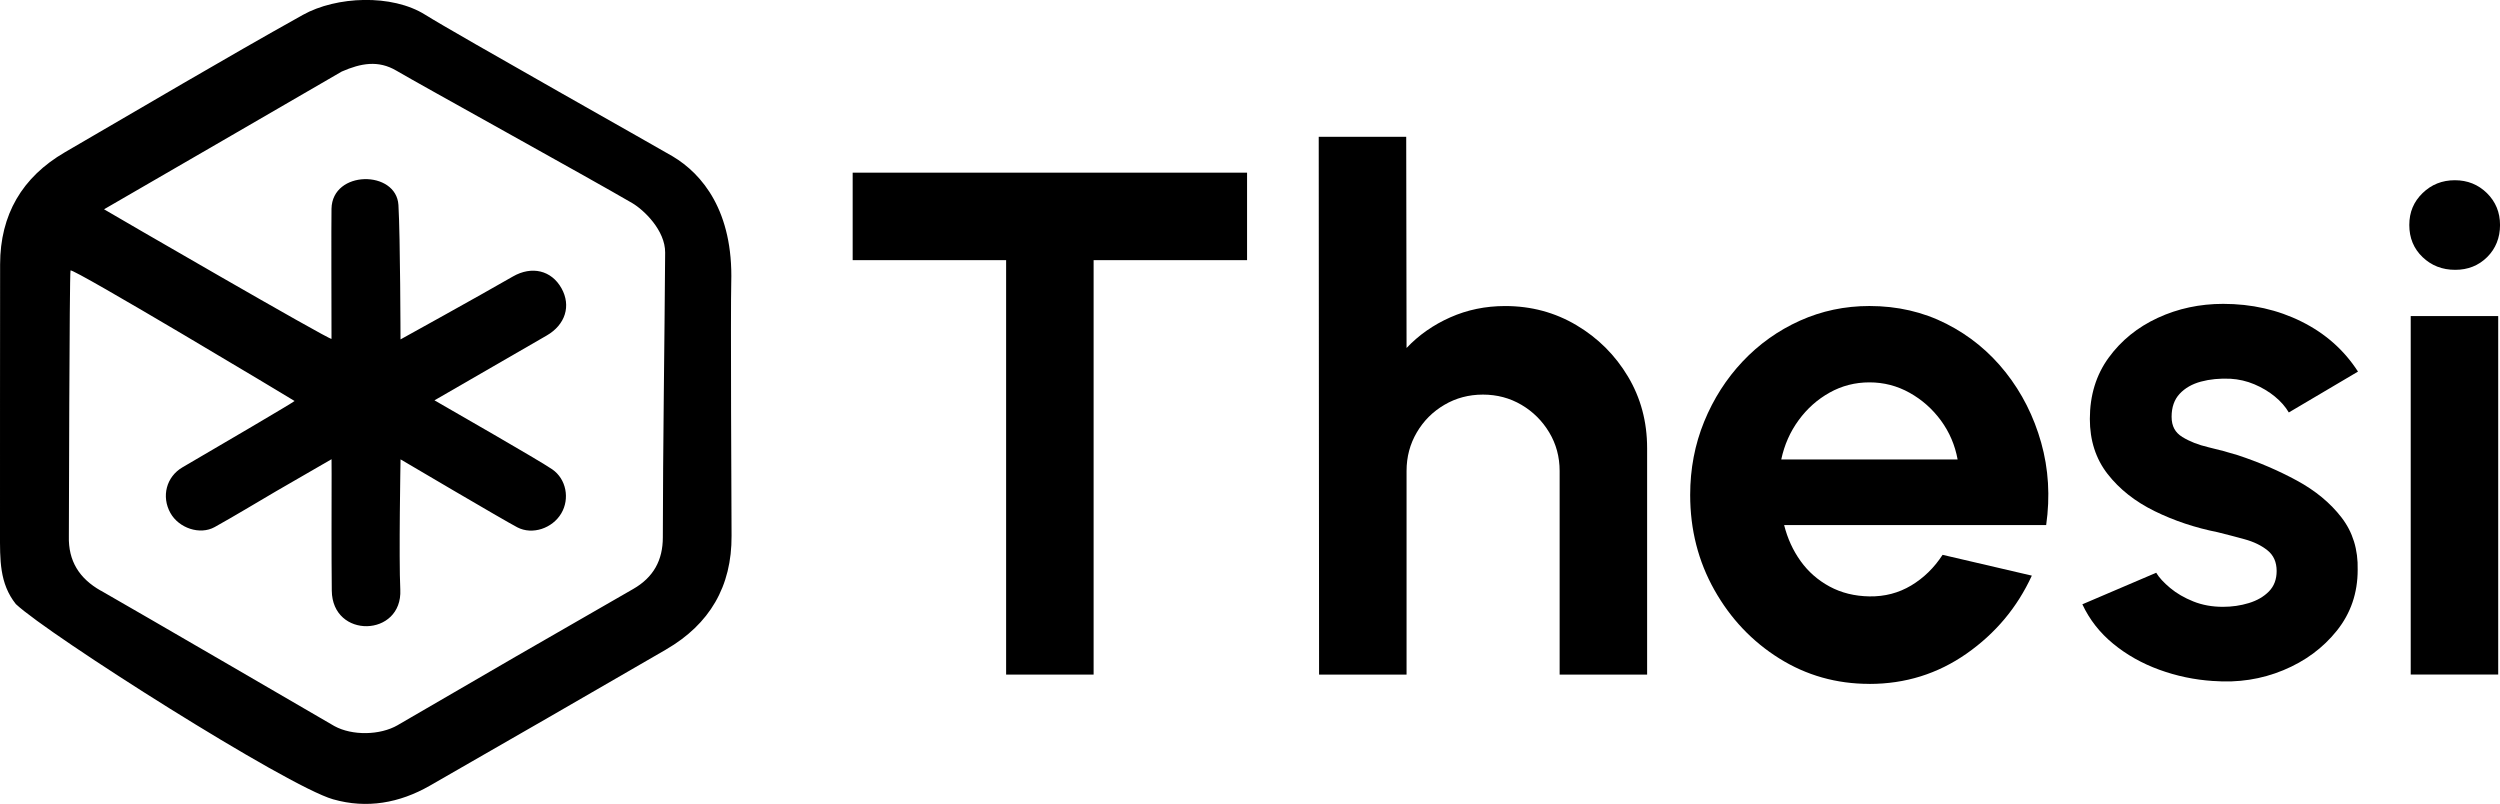
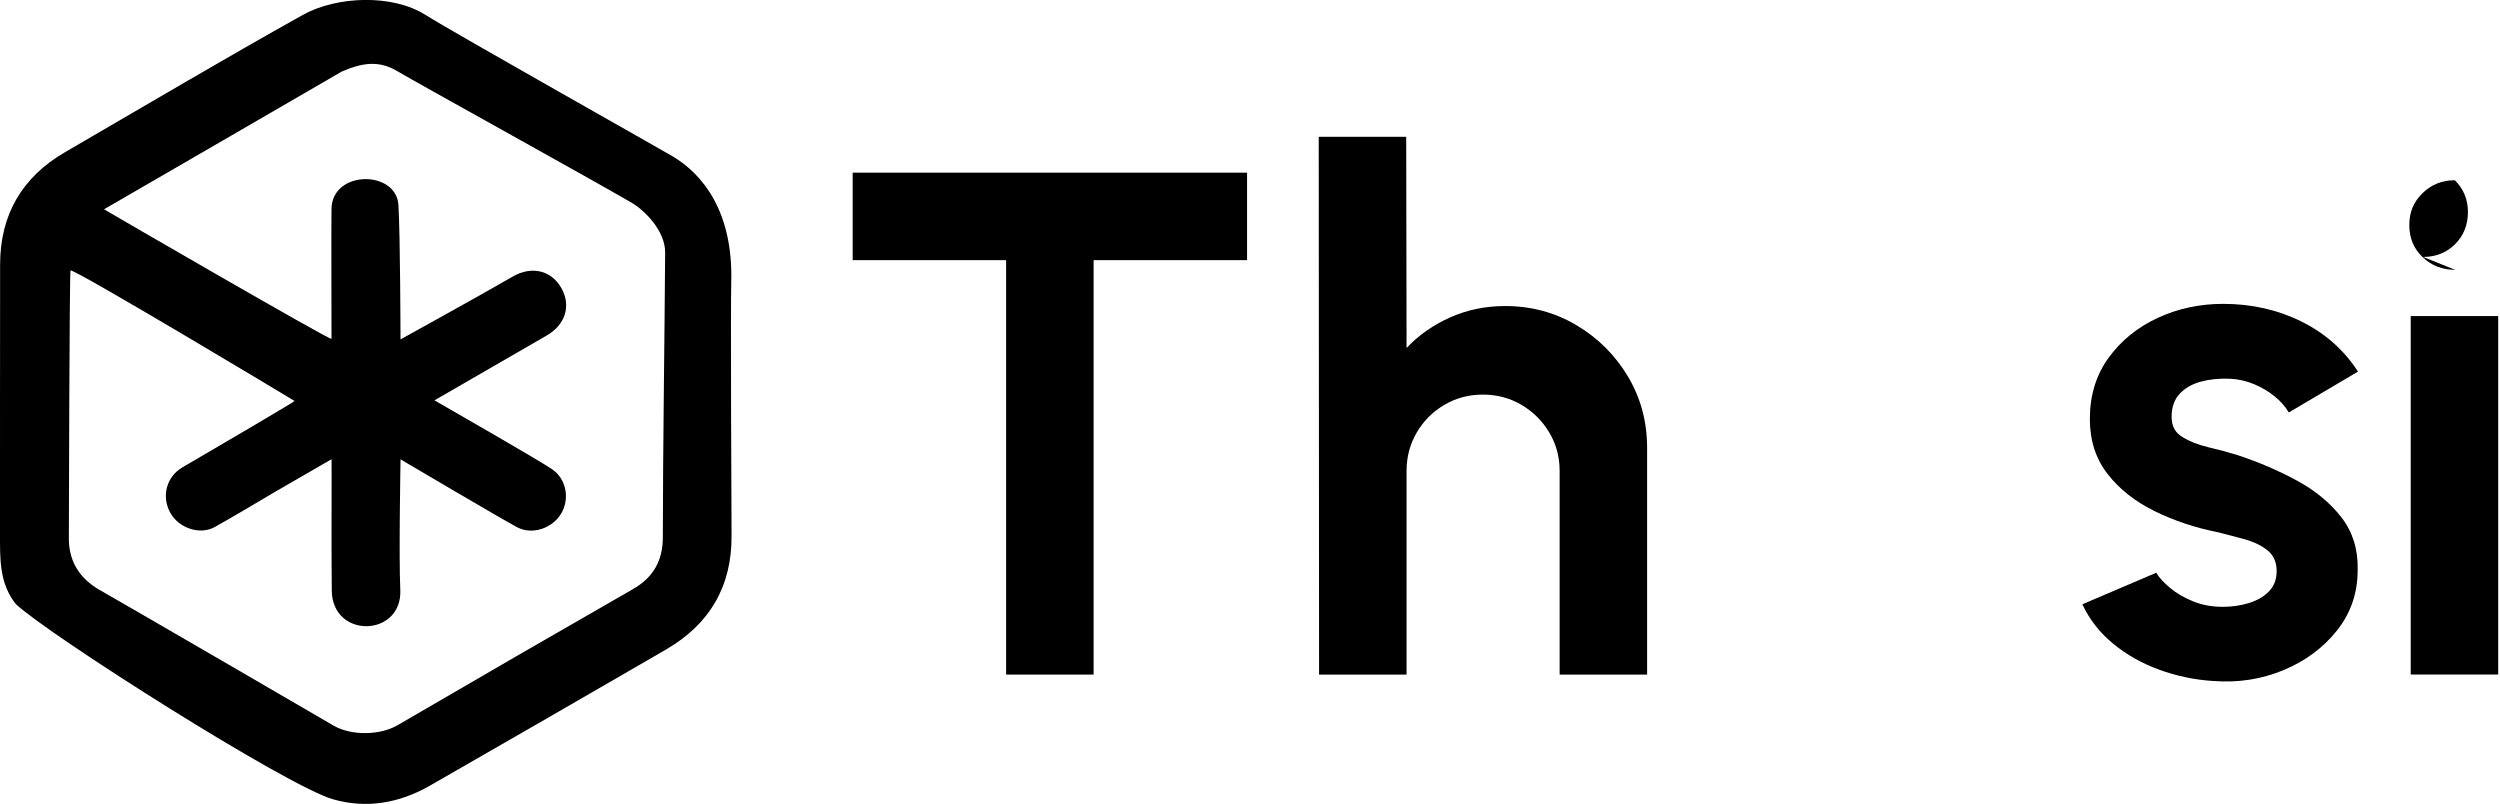
<svg xmlns="http://www.w3.org/2000/svg" viewBox="0 0 723.52 232.66">
  <g id="a" />
  <g id="b">
    <g id="c">
      <path d="M192.77,187.96c12.61-7.3,19.04-18.27,18.95-32.9-.04-6.24-.3-66.23-.09-73.28,.6-20.65-8.37-31.42-16.95-36.53-.8-.56-63.4-35.8-71.6-40.97-9.64-6.07-25.73-5.39-35.43,.03-23.14,12.92-45.94,26.45-68.86,39.75C6.38,51.28,.06,62.13,.03,76.49c-.05,25.93-.01,51.87-.03,77.8,0,7.62-.19,14.55,4.59,20.54,9.57,8.98,78.39,52.66,91.79,56.49,9.8,2.8,19.24,1.08,27.99-3.92,22.84-13.07,45.62-26.25,68.4-39.43ZM29.14,170.93c-6.2-3.52-9.4-8.59-9.21-15.75,.01-.49,.15-75.97,.48-76.9,.35-.98,64.71,37.63,64.84,37.77s-22.63,13.48-32.43,19.19c-4.69,2.73-6.16,8.45-3.51,13.21,2.44,4.39,8.54,6.46,12.81,4.09,6-3.34,11.87-6.91,17.8-10.38l16.03-9.26c0,1.95,.02,3.13,.02,4.31,0,11.24-.07,22.48,.05,33.72,.15,14.07,20.49,13.47,19.83-.28-.45-9.2,.07-37.71,.07-37.71,0,0,30.11,17.77,33.81,19.68,4.35,2.26,10.14,.29,12.7-4.03,2.5-4.2,1.5-9.93-2.62-12.77-3.82-2.63-30.06-17.63-34.07-19.96,11.12-6.42,21.8-12.58,32.48-18.76,5.41-3.12,7.11-8.6,4.28-13.67-2.9-5.19-8.59-6.57-14.08-3.4-10.09,5.82-32.51,18.2-32.51,18.2,0,0-.06-29.71-.6-38.89-.6-10.17-19.15-10.17-19.37,1.07-.09,4.47,0,29.64,0,37.67-.77,.26-63.2-35.93-65.83-37.51,1.38-.8,67.69-39.18,68.79-39.86,5.6-2.44,10.59-3.34,15.82-.26,7.15,4.21,55.52,30.9,68.21,38.3,3.41,1.99,9.62,7.94,9.57,14.36-.17,25.86-.65,56.56-.67,82.41,0,6.59-2.68,11.56-8.56,14.93-22.74,13.03-45.43,26.15-68.07,39.35l-.11,.07c-5.11,2.95-13.15,3.09-18.32,.26,0,0-58.64-34.12-67.61-39.21Z" />
      <g>
        <path d="M360.91,49.97v25.32h-44.41v119.94h-25.32V75.29h-44.41v-25.32h114.13Z" />
        <path d="M476.69,129.66v65.57h-25.32v-58.93c0-4.08-1-7.8-3.01-11.15-2.01-3.35-4.69-6.02-8.04-7.99-3.36-1.97-7.07-2.96-11.15-2.96s-7.8,.99-11.15,2.96c-3.36,1.97-6.02,4.63-7.99,7.99-1.97,3.36-2.96,7.07-2.96,11.15v58.93h-25.32l-.1-155.63h25.32l.1,61.11c3.53-3.74,7.75-6.69,12.66-8.87,4.91-2.18,10.2-3.27,15.87-3.27,7.54,0,14.42,1.85,20.65,5.55s11.19,8.65,14.89,14.84c3.7,6.19,5.55,13.09,5.55,20.7Z" />
-         <path d="M541.02,197.92c-9.54,0-18.24-2.46-26.09-7.37-7.85-4.91-14.11-11.52-18.78-19.82-4.67-8.3-7-17.46-7-27.49,0-7.54,1.35-14.61,4.05-21.22,2.7-6.6,6.42-12.41,11.15-17.43,4.74-5.01,10.25-8.94,16.55-11.78,6.29-2.83,13-4.25,20.13-4.25,8.09,0,15.51,1.71,22.26,5.14,6.74,3.42,12.46,8.11,17.17,14.06,4.7,5.95,8.13,12.73,10.27,20.33,2.14,7.61,2.63,15.56,1.45,23.86h-75.84c.97,3.87,2.56,7.35,4.77,10.43,2.21,3.08,5.01,5.54,8.4,7.37,3.39,1.83,7.23,2.78,11.52,2.85,4.43,.07,8.46-.99,12.09-3.16,3.63-2.18,6.66-5.14,9.08-8.87l25.83,6.02c-4.22,9.2-10.52,16.72-18.88,22.57-8.37,5.85-17.74,8.77-28.12,8.77Zm-25.52-64.95h51.05c-.76-4.15-2.37-7.9-4.82-11.26-2.46-3.35-5.48-6.03-9.08-8.04-3.6-2.01-7.47-3.01-11.62-3.01s-7.99,.99-11.52,2.96c-3.53,1.97-6.52,4.63-8.97,7.99-2.46,3.36-4.13,7.14-5.03,11.36Z" />
        <path d="M640.52,197.09c-5.4-.35-10.6-1.44-15.62-3.27-5.02-1.83-9.46-4.34-13.33-7.52-3.88-3.18-6.85-6.99-8.92-11.41l21.37-9.13c.83,1.38,2.18,2.85,4.05,4.41,1.87,1.56,4.1,2.85,6.69,3.89,2.59,1.04,5.45,1.56,8.56,1.56,2.63,0,5.14-.36,7.52-1.09,2.39-.73,4.32-1.85,5.81-3.37,1.49-1.52,2.23-3.49,2.23-5.91,0-2.56-.88-4.55-2.65-5.97-1.76-1.42-3.98-2.49-6.64-3.22-2.66-.73-5.24-1.4-7.73-2.02-6.57-1.31-12.68-3.35-18.31-6.12-5.64-2.77-10.17-6.35-13.59-10.74-3.42-4.39-5.14-9.7-5.14-15.93,0-6.85,1.82-12.76,5.45-17.74,3.63-4.98,8.37-8.82,14.21-11.52,5.84-2.7,12.16-4.05,18.93-4.05,8.23,0,15.79,1.71,22.67,5.13,6.88,3.42,12.33,8.25,16.34,14.47l-20.02,11.83c-.97-1.66-2.32-3.2-4.05-4.62-1.73-1.42-3.7-2.59-5.91-3.53-2.21-.93-4.53-1.47-6.95-1.61-3.11-.14-5.95,.14-8.51,.83-2.56,.69-4.62,1.87-6.17,3.53s-2.33,3.88-2.33,6.64,1.04,4.58,3.11,5.86c2.08,1.28,4.58,2.27,7.52,2.96,2.94,.69,5.76,1.45,8.46,2.28,6.09,2.01,11.81,4.46,17.17,7.37,5.36,2.91,9.67,6.47,12.92,10.69,3.25,4.22,4.81,9.27,4.67,15.15,0,6.71-2.01,12.57-6.02,17.59-4.01,5.02-9.18,8.84-15.51,11.46s-13.09,3.67-20.28,3.11Z" />
-         <path d="M710.55,78.09c-3.74,0-6.88-1.23-9.44-3.68-2.56-2.45-3.84-5.55-3.84-9.29s1.28-6.74,3.84-9.23c2.56-2.49,5.67-3.73,9.34-3.73s6.76,1.25,9.29,3.73c2.52,2.49,3.79,5.57,3.79,9.23s-1.25,6.83-3.73,9.29c-2.49,2.46-5.57,3.68-9.23,3.68Zm-12.87,13.38h25.32v103.75h-25.32V91.47Z" />
+         <path d="M710.55,78.09c-3.74,0-6.88-1.23-9.44-3.68-2.56-2.45-3.84-5.55-3.84-9.29s1.28-6.74,3.84-9.23c2.56-2.49,5.67-3.73,9.34-3.73c2.52,2.49,3.79,5.57,3.79,9.23s-1.25,6.83-3.73,9.29c-2.49,2.46-5.57,3.68-9.23,3.68Zm-12.87,13.38h25.32v103.75h-25.32V91.47Z" />
      </g>
    </g>
  </g>
</svg>